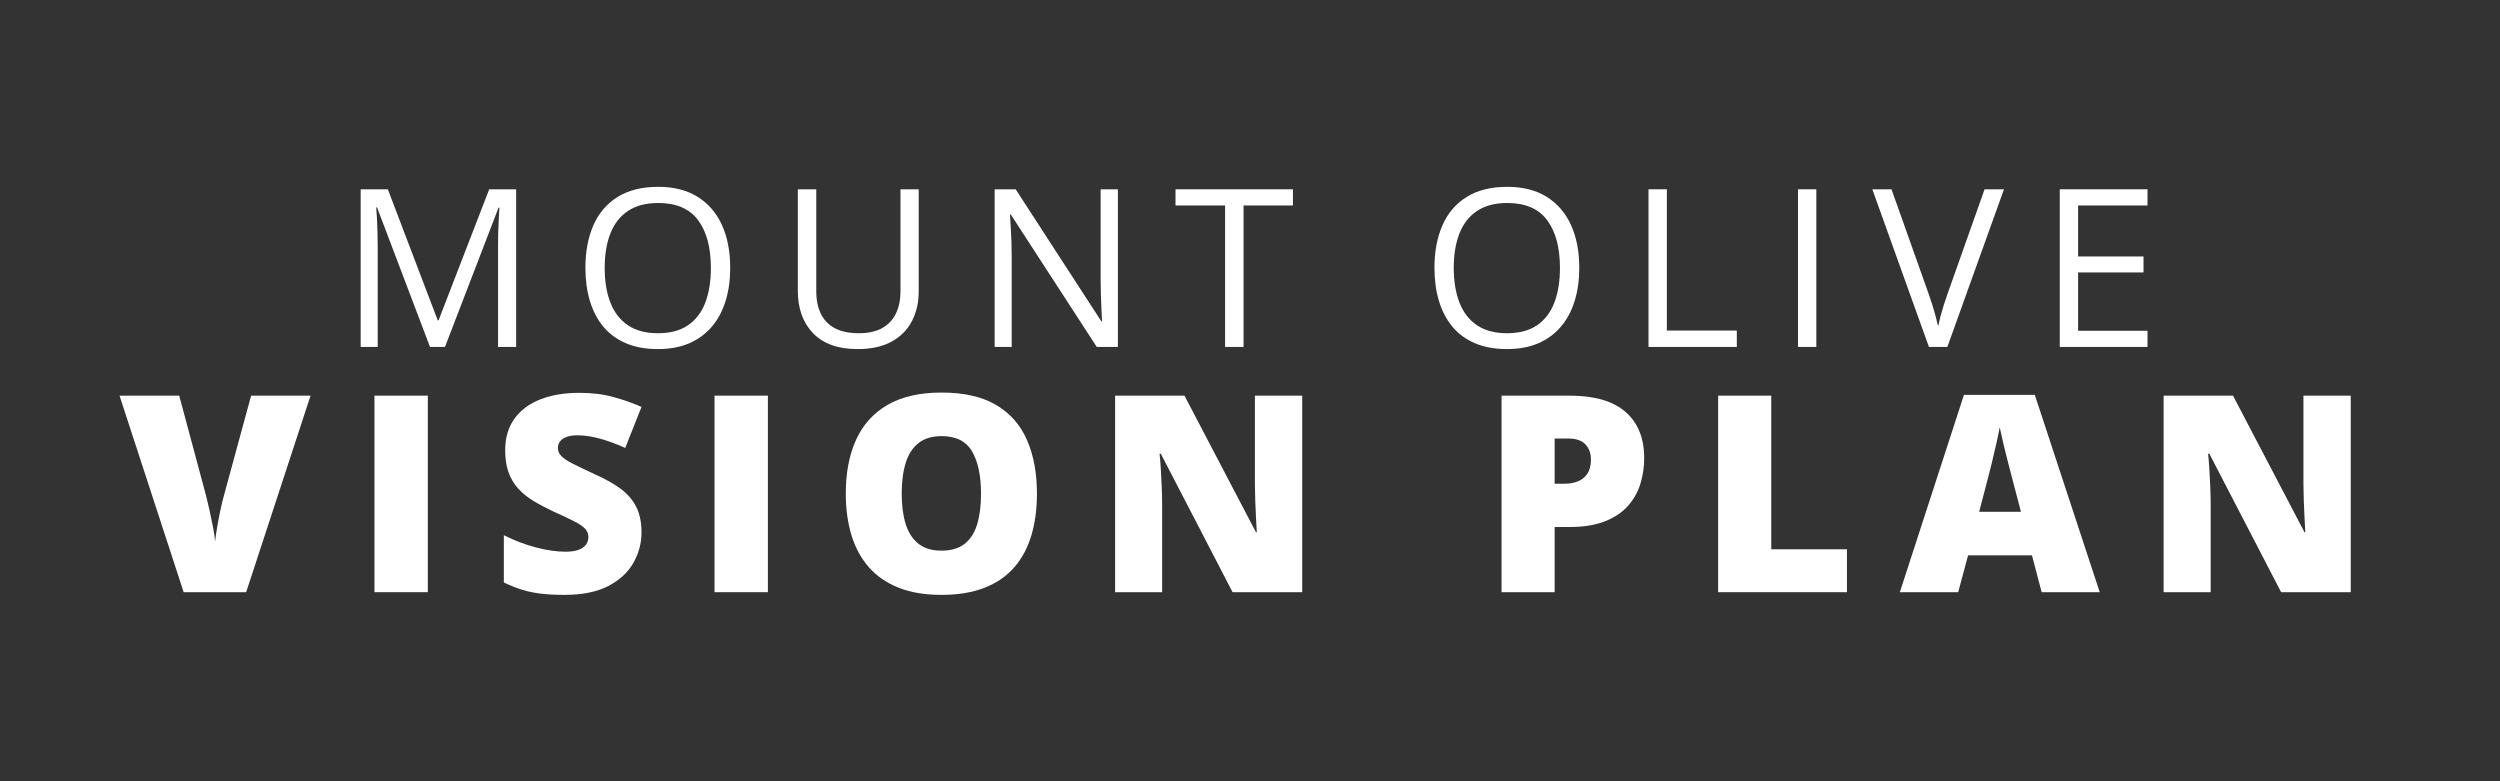
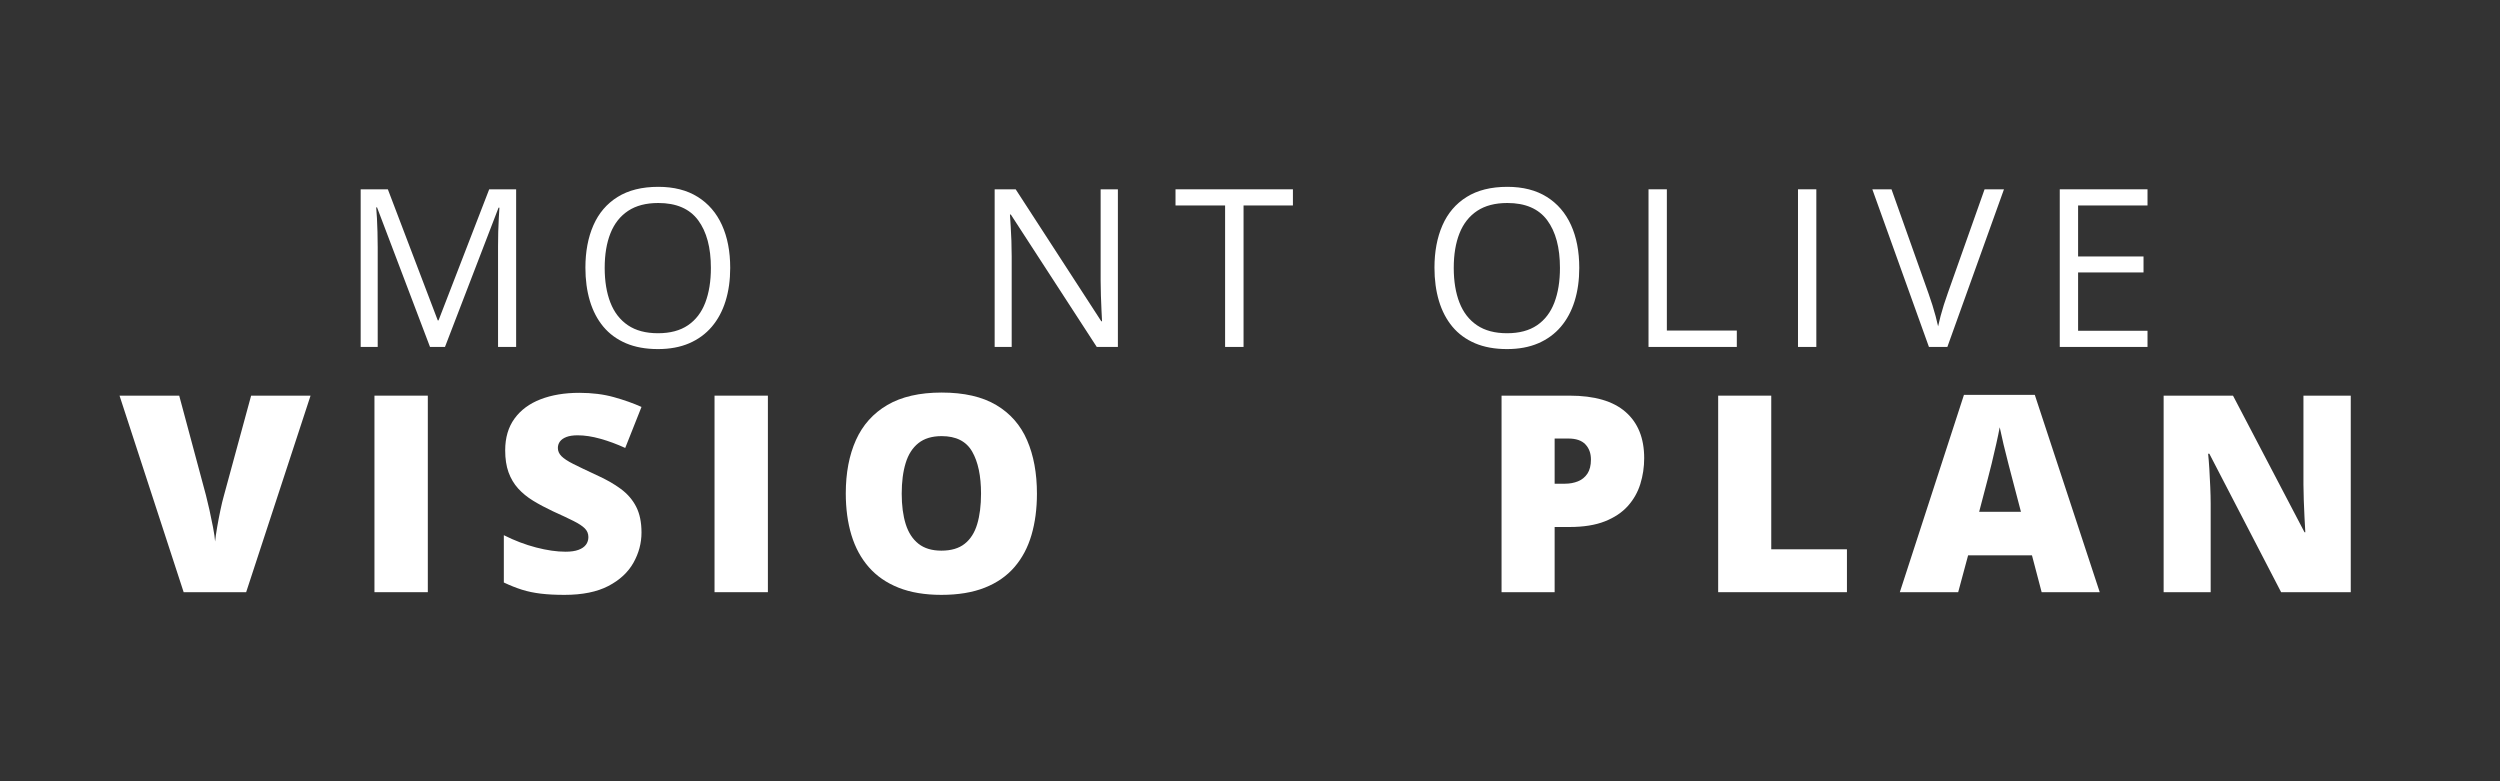
<svg xmlns="http://www.w3.org/2000/svg" width="1920" zoomAndPan="magnify" viewBox="0 0 1440 450" height="600" preserveAspectRatio="xMidYMid meet">
  <rect x="0" y="0" width="1440" height="450" fill="#333333" stroke="none" />
  <defs>
    <g />
    <clipPath id="d9cae193c5">
      <path d="M 0.641 164 L 111 164 L 111 279 L 0.641 279 Z M 0.641 164 " clip-rule="nonzero" />
    </clipPath>
    <clipPath id="08239a1c9a">
      <rect x="0" width="1324" y="0" height="326" />
    </clipPath>
  </defs>
  <g transform="matrix(1, 0, 0, 1, 68, 63)">
    <g clip-path="url(#08239a1c9a)">
      <g fill="#ffffff" fill-opacity="1">
        <g transform="translate(127.325, 136.835)">
          <g>
            <path d="M 52.359 0 L 21.859 -80.359 L 21.359 -80.359 C 21.523 -78.66 21.672 -76.586 21.797 -74.141 C 21.922 -71.703 22.023 -69.047 22.109 -66.172 C 22.191 -63.297 22.234 -60.367 22.234 -57.391 L 22.234 0 L 12.422 0 L 12.422 -90.797 L 28.078 -90.797 L 56.828 -15.281 L 57.266 -15.281 L 86.453 -90.797 L 101.969 -90.797 L 101.969 0 L 91.547 0 L 91.547 -58.125 C 91.547 -60.82 91.582 -63.523 91.656 -66.234 C 91.738 -68.941 91.844 -71.504 91.969 -73.922 C 92.094 -76.348 92.219 -78.453 92.344 -80.234 L 91.844 -80.234 L 60.984 0 Z M 52.359 0 " />
          </g>
        </g>
      </g>
      <g fill="#ffffff" fill-opacity="1">
        <g transform="translate(261.427, 136.835)">
          <g>
            <path d="M 91.172 -45.516 C 91.172 -38.523 90.281 -32.16 88.5 -26.422 C 86.719 -20.691 84.078 -15.766 80.578 -11.641 C 77.078 -7.523 72.738 -4.348 67.562 -2.109 C 62.395 0.117 56.395 1.234 49.562 1.234 C 42.52 1.234 36.379 0.117 31.141 -2.109 C 25.898 -4.348 21.551 -7.535 18.094 -11.672 C 14.645 -15.816 12.062 -20.766 10.344 -26.516 C 8.625 -32.273 7.766 -38.648 7.766 -45.641 C 7.766 -54.922 9.297 -63.055 12.359 -70.047 C 15.422 -77.047 20.066 -82.488 26.297 -86.375 C 32.523 -90.27 40.344 -92.219 49.75 -92.219 C 58.727 -92.219 66.289 -90.289 72.438 -86.438 C 78.594 -82.594 83.254 -77.18 86.422 -70.203 C 89.586 -63.234 91.172 -55.004 91.172 -45.516 Z M 18.875 -45.516 C 18.875 -37.816 19.973 -31.148 22.172 -25.516 C 24.367 -19.891 27.734 -15.547 32.266 -12.484 C 36.797 -9.422 42.562 -7.891 49.562 -7.891 C 56.594 -7.891 62.352 -9.422 66.844 -12.484 C 71.344 -15.547 74.664 -19.891 76.812 -25.516 C 78.969 -31.148 80.047 -37.816 80.047 -45.516 C 80.047 -57.234 77.594 -66.395 72.688 -73 C 67.781 -79.602 60.133 -82.906 49.75 -82.906 C 42.707 -82.906 36.91 -81.395 32.359 -78.375 C 27.805 -75.352 24.422 -71.055 22.203 -65.484 C 19.984 -59.922 18.875 -53.266 18.875 -45.516 Z M 18.875 -45.516 " />
          </g>
        </g>
      </g>
      <g fill="#ffffff" fill-opacity="1">
        <g transform="translate(380.067, 136.835)">
          <g>
-             <path d="M 81.109 -90.797 L 81.109 -32.047 C 81.109 -25.629 79.812 -19.914 77.219 -14.906 C 74.633 -9.895 70.734 -5.953 65.516 -3.078 C 60.297 -0.203 53.754 1.234 45.891 1.234 C 34.672 1.234 26.129 -1.805 20.266 -7.891 C 14.41 -13.973 11.484 -22.109 11.484 -32.297 L 11.484 -90.797 L 22.109 -90.797 L 22.109 -31.984 C 22.109 -24.285 24.145 -18.344 28.219 -14.156 C 32.301 -9.977 38.398 -7.891 46.516 -7.891 C 52.066 -7.891 56.609 -8.891 60.141 -10.891 C 63.68 -12.898 66.312 -15.719 68.031 -19.344 C 69.75 -22.969 70.609 -27.16 70.609 -31.922 L 70.609 -90.797 Z M 81.109 -90.797 " />
-           </g>
+             </g>
        </g>
      </g>
      <g fill="#ffffff" fill-opacity="1">
        <g transform="translate(492.497, 136.835)">
          <g>
            <path d="M 83.406 0 L 71.234 0 L 21.734 -76.266 L 21.234 -76.266 C 21.359 -74.234 21.504 -71.922 21.672 -69.328 C 21.836 -66.742 21.973 -63.992 22.078 -61.078 C 22.18 -58.16 22.234 -55.191 22.234 -52.172 L 22.234 0 L 12.422 0 L 12.422 -90.797 L 24.531 -90.797 L 73.844 -14.781 L 74.281 -14.781 C 74.195 -16.227 74.094 -18.285 73.969 -20.953 C 73.844 -23.629 73.727 -26.508 73.625 -29.594 C 73.52 -32.676 73.469 -35.539 73.469 -38.188 L 73.469 -90.797 L 83.406 -90.797 Z M 83.406 0 " />
          </g>
        </g>
      </g>
      <g fill="#ffffff" fill-opacity="1">
        <g transform="translate(607.97, 136.835)">
          <g>
            <path d="M 40.312 0 L 29.688 0 L 29.688 -81.484 L 1.125 -81.484 L 1.125 -90.797 L 68.75 -90.797 L 68.75 -81.484 L 40.312 -81.484 Z M 40.312 0 " />
          </g>
        </g>
      </g>
      <g fill="#ffffff" fill-opacity="1">
        <g transform="translate(697.733, 136.835)">
          <g />
        </g>
      </g>
      <g fill="#ffffff" fill-opacity="1">
        <g transform="translate(750.485, 136.835)">
          <g>
            <path d="M 91.172 -45.516 C 91.172 -38.523 90.281 -32.16 88.5 -26.422 C 86.719 -20.691 84.078 -15.766 80.578 -11.641 C 77.078 -7.523 72.738 -4.348 67.562 -2.109 C 62.395 0.117 56.395 1.234 49.562 1.234 C 42.52 1.234 36.379 0.117 31.141 -2.109 C 25.898 -4.348 21.551 -7.535 18.094 -11.672 C 14.645 -15.816 12.062 -20.766 10.344 -26.516 C 8.625 -32.273 7.766 -38.648 7.766 -45.641 C 7.766 -54.922 9.297 -63.055 12.359 -70.047 C 15.422 -77.047 20.066 -82.488 26.297 -86.375 C 32.523 -90.27 40.344 -92.219 49.75 -92.219 C 58.727 -92.219 66.289 -90.289 72.438 -86.438 C 78.594 -82.594 83.254 -77.18 86.422 -70.203 C 89.586 -63.234 91.172 -55.004 91.172 -45.516 Z M 18.875 -45.516 C 18.875 -37.816 19.973 -31.148 22.172 -25.516 C 24.367 -19.891 27.734 -15.547 32.266 -12.484 C 36.797 -9.422 42.562 -7.891 49.562 -7.891 C 56.594 -7.891 62.352 -9.422 66.844 -12.484 C 71.344 -15.547 74.664 -19.891 76.812 -25.516 C 78.969 -31.148 80.047 -37.816 80.047 -45.516 C 80.047 -57.234 77.594 -66.395 72.688 -73 C 67.781 -79.602 60.133 -82.906 49.75 -82.906 C 42.707 -82.906 36.91 -81.395 32.359 -78.375 C 27.805 -75.352 24.422 -71.055 22.203 -65.484 C 19.984 -59.922 18.875 -53.266 18.875 -45.516 Z M 18.875 -45.516 " />
          </g>
        </g>
      </g>
      <g fill="#ffffff" fill-opacity="1">
        <g transform="translate(869.124, 136.835)">
          <g>
            <path d="M 12.422 0 L 12.422 -90.797 L 22.984 -90.797 L 22.984 -9.438 L 63.281 -9.438 L 63.281 0 Z M 12.422 0 " />
          </g>
        </g>
      </g>
      <g fill="#ffffff" fill-opacity="1">
        <g transform="translate(955.224, 136.835)">
          <g>
            <path d="M 12.422 0 L 12.422 -90.797 L 22.984 -90.797 L 22.984 0 Z M 12.422 0 " />
          </g>
        </g>
      </g>
      <g fill="#ffffff" fill-opacity="1">
        <g transform="translate(1010.46, 136.835)">
          <g>
            <path d="M 75.828 -90.797 L 43.219 0 L 32.609 0 L 0 -90.797 L 11.047 -90.797 L 32.297 -30.984 C 33.16 -28.586 33.93 -26.289 34.609 -24.094 C 35.297 -21.895 35.91 -19.781 36.453 -17.75 C 36.992 -15.727 37.473 -13.766 37.891 -11.859 C 38.297 -13.766 38.77 -15.738 39.312 -17.781 C 39.852 -19.832 40.473 -21.969 41.172 -24.188 C 41.879 -26.406 42.664 -28.734 43.531 -31.172 L 64.656 -90.797 Z M 75.828 -90.797 " />
          </g>
        </g>
      </g>
      <g fill="#ffffff" fill-opacity="1">
        <g transform="translate(1105.998, 136.835)">
          <g>
            <path d="M 62.969 0 L 12.422 0 L 12.422 -90.797 L 62.969 -90.797 L 62.969 -81.484 L 22.984 -81.484 L 22.984 -52.109 L 60.672 -52.109 L 60.672 -42.906 L 22.984 -42.906 L 22.984 -9.312 L 62.969 -9.312 Z M 62.969 0 " />
          </g>
        </g>
      </g>
      <g clip-path="url(#d9cae193c5)">
        <g fill="#ffffff" fill-opacity="1">
          <g transform="translate(0.849, 278.097)">
            <g>
              <path d="M 110.031 -113.203 L 72.938 0 L 36.938 0 L 0 -113.203 L 34.375 -113.203 L 49.781 -55.828 C 50.352 -53.66 51.016 -50.883 51.766 -47.5 C 52.516 -44.125 53.211 -40.754 53.859 -37.391 C 54.504 -34.035 54.898 -31.301 55.047 -29.188 C 55.254 -31.301 55.641 -34.008 56.203 -37.312 C 56.773 -40.625 57.41 -43.941 58.109 -47.266 C 58.805 -50.598 59.469 -53.348 60.094 -55.516 L 75.797 -113.203 Z M 110.031 -113.203 " />
            </g>
          </g>
        </g>
      </g>
      <g fill="#ffffff" fill-opacity="1">
        <g transform="translate(135.453, 278.097)">
          <g>
            <path d="M 12.234 0 L 12.234 -113.203 L 42.969 -113.203 L 42.969 0 Z M 12.234 0 " />
          </g>
        </g>
      </g>
      <g fill="#ffffff" fill-opacity="1">
        <g transform="translate(215.238, 278.097)">
          <g>
            <path d="M 86.266 -34.375 C 86.266 -28.238 84.711 -22.422 81.609 -16.922 C 78.516 -11.422 73.703 -6.969 67.172 -3.562 C 60.641 -0.156 52.211 1.547 41.891 1.547 C 36.723 1.547 32.191 1.312 28.297 0.844 C 24.398 0.383 20.773 -0.367 17.422 -1.422 C 14.066 -2.484 10.582 -3.867 6.969 -5.578 L 6.969 -32.828 C 13.113 -29.734 19.305 -27.375 25.547 -25.75 C 31.797 -24.125 37.453 -23.312 42.516 -23.312 C 45.555 -23.312 48.047 -23.672 49.984 -24.391 C 51.922 -25.109 53.352 -26.098 54.281 -27.359 C 55.207 -28.629 55.672 -30.094 55.672 -31.75 C 55.672 -33.707 54.984 -35.367 53.609 -36.734 C 52.242 -38.109 50.066 -39.539 47.078 -41.031 C 44.086 -42.531 40.141 -44.391 35.234 -46.609 C 31.047 -48.578 27.258 -50.594 23.875 -52.656 C 20.5 -54.719 17.609 -57.078 15.203 -59.734 C 12.805 -62.391 10.961 -65.5 9.672 -69.062 C 8.391 -72.625 7.75 -76.832 7.75 -81.688 C 7.75 -88.969 9.539 -95.07 13.125 -100 C 16.707 -104.926 21.711 -108.629 28.141 -111.109 C 34.566 -113.586 41.988 -114.828 50.406 -114.828 C 57.789 -114.828 64.438 -114 70.344 -112.344 C 76.258 -110.695 81.566 -108.816 86.266 -106.703 L 76.891 -83.078 C 72.035 -85.297 67.258 -87.062 62.562 -88.375 C 57.863 -89.695 53.504 -90.359 49.484 -90.359 C 46.848 -90.359 44.691 -90.035 43.016 -89.391 C 41.336 -88.742 40.098 -87.879 39.297 -86.797 C 38.492 -85.711 38.094 -84.473 38.094 -83.078 C 38.094 -81.328 38.773 -79.754 40.141 -78.359 C 41.516 -76.961 43.812 -75.453 47.031 -73.828 C 50.258 -72.203 54.66 -70.098 60.234 -67.516 C 65.766 -65.035 70.461 -62.363 74.328 -59.5 C 78.203 -56.633 81.16 -53.203 83.203 -49.203 C 85.242 -45.203 86.266 -40.258 86.266 -34.375 Z M 86.266 -34.375 " />
          </g>
        </g>
      </g>
      <g fill="#ffffff" fill-opacity="1">
        <g transform="translate(331.337, 278.097)">
          <g>
            <path d="M 12.234 0 L 12.234 -113.203 L 42.969 -113.203 L 42.969 0 Z M 12.234 0 " />
          </g>
        </g>
      </g>
      <g fill="#ffffff" fill-opacity="1">
        <g transform="translate(411.122, 278.097)">
          <g>
            <path d="M 118.156 -56.75 C 118.156 -48.031 117.109 -40.094 115.016 -32.938 C 112.93 -25.789 109.664 -19.633 105.219 -14.469 C 100.781 -9.312 95.078 -5.352 88.109 -2.594 C 81.141 0.164 72.805 1.547 63.109 1.547 C 53.609 1.547 45.383 0.164 38.438 -2.594 C 31.5 -5.352 25.785 -9.301 21.297 -14.438 C 16.805 -19.57 13.473 -25.727 11.297 -32.906 C 9.129 -40.082 8.047 -48.082 8.047 -56.906 C 8.047 -68.676 9.992 -78.91 13.891 -87.609 C 17.797 -96.305 23.828 -103.039 31.984 -107.812 C 40.141 -112.594 50.566 -114.984 63.266 -114.984 C 76.172 -114.984 86.66 -112.582 94.734 -107.781 C 102.816 -102.977 108.738 -96.211 112.5 -87.484 C 116.27 -78.766 118.156 -68.52 118.156 -56.75 Z M 40.266 -56.75 C 40.266 -49.938 41.035 -44.078 42.578 -39.172 C 44.129 -34.273 46.582 -30.508 49.938 -27.875 C 53.289 -25.238 57.68 -23.922 63.109 -23.922 C 68.734 -23.922 73.207 -25.238 76.531 -27.875 C 79.863 -30.508 82.266 -34.273 83.734 -39.172 C 85.211 -44.078 85.953 -49.938 85.953 -56.75 C 85.953 -66.977 84.25 -75.055 80.844 -80.984 C 77.438 -86.922 71.578 -89.891 63.266 -89.891 C 57.734 -89.891 53.273 -88.547 49.891 -85.859 C 46.516 -83.18 44.066 -79.363 42.547 -74.406 C 41.023 -69.457 40.266 -63.57 40.266 -56.75 Z M 40.266 -56.75 " />
          </g>
        </g>
      </g>
      <g fill="#ffffff" fill-opacity="1">
        <g transform="translate(562.063, 278.097)">
          <g>
-             <path d="M 120.016 0 L 79.906 0 L 38.562 -79.75 L 37.859 -79.75 C 38.117 -77.32 38.352 -74.406 38.562 -71 C 38.77 -67.594 38.945 -64.117 39.094 -60.578 C 39.25 -57.047 39.328 -53.863 39.328 -51.031 L 39.328 0 L 12.234 0 L 12.234 -113.203 L 52.188 -113.203 L 93.375 -34.531 L 93.844 -34.531 C 93.688 -37.008 93.531 -39.883 93.375 -43.156 C 93.227 -46.438 93.086 -49.754 92.953 -53.109 C 92.828 -56.473 92.766 -59.441 92.766 -62.016 L 92.766 -113.203 L 120.016 -113.203 Z M 120.016 0 " />
-           </g>
+             </g>
        </g>
      </g>
      <g fill="#ffffff" fill-opacity="1">
        <g transform="translate(718.889, 278.097)">
          <g />
        </g>
      </g>
      <g fill="#ffffff" fill-opacity="1">
        <g transform="translate(784.66, 278.097)">
          <g>
            <path d="M 51.406 -113.203 C 65.758 -113.203 76.508 -110.078 83.656 -103.828 C 90.812 -97.586 94.391 -88.711 94.391 -77.203 C 94.391 -72.035 93.648 -67.078 92.172 -62.328 C 90.703 -57.578 88.301 -53.344 84.969 -49.625 C 81.645 -45.914 77.234 -42.973 71.734 -40.797 C 66.242 -38.629 59.469 -37.547 51.406 -37.547 L 42.812 -37.547 L 42.812 0 L 12.234 0 L 12.234 -113.203 Z M 50.719 -88.5 L 42.812 -88.5 L 42.812 -62.484 L 48.859 -62.484 C 51.492 -62.484 53.945 -62.938 56.219 -63.844 C 58.488 -64.75 60.305 -66.219 61.672 -68.25 C 63.035 -70.289 63.719 -73.016 63.719 -76.422 C 63.719 -79.984 62.66 -82.883 60.547 -85.125 C 58.43 -87.375 55.156 -88.5 50.719 -88.5 Z M 50.719 -88.5 " />
          </g>
        </g>
      </g>
      <g fill="#ffffff" fill-opacity="1">
        <g transform="translate(909.431, 278.097)">
          <g>
            <path d="M 12.234 0 L 12.234 -113.203 L 42.812 -113.203 L 42.812 -24.703 L 86.406 -24.703 L 86.406 0 Z M 12.234 0 " />
          </g>
        </g>
      </g>
      <g fill="#ffffff" fill-opacity="1">
        <g transform="translate(1026.304, 278.097)">
          <g>
            <path d="M 81.688 0 L 76.109 -21.219 L 39.328 -21.219 L 33.609 0 L 0 0 L 36.938 -113.672 L 77.734 -113.672 L 115.141 0 Z M 69.766 -46.297 L 64.891 -64.891 C 64.367 -66.898 63.617 -69.773 62.641 -73.516 C 61.66 -77.266 60.691 -81.141 59.734 -85.141 C 58.785 -89.141 58.051 -92.426 57.531 -95 C 57.062 -92.426 56.398 -89.238 55.547 -85.438 C 54.703 -81.645 53.828 -77.891 52.922 -74.172 C 52.016 -70.461 51.227 -67.367 50.562 -64.891 L 45.688 -46.297 Z M 69.766 -46.297 " />
          </g>
        </g>
      </g>
      <g fill="#ffffff" fill-opacity="1">
        <g transform="translate(1166.018, 278.097)">
          <g>
            <path d="M 120.016 0 L 79.906 0 L 38.562 -79.75 L 37.859 -79.75 C 38.117 -77.32 38.352 -74.406 38.562 -71 C 38.77 -67.594 38.945 -64.117 39.094 -60.578 C 39.25 -57.047 39.328 -53.863 39.328 -51.031 L 39.328 0 L 12.234 0 L 12.234 -113.203 L 52.188 -113.203 L 93.375 -34.531 L 93.844 -34.531 C 93.688 -37.008 93.531 -39.883 93.375 -43.156 C 93.227 -46.438 93.086 -49.754 92.953 -53.109 C 92.828 -56.473 92.766 -59.441 92.766 -62.016 L 92.766 -113.203 L 120.016 -113.203 Z M 120.016 0 " />
          </g>
        </g>
      </g>
    </g>
  </g>
</svg>